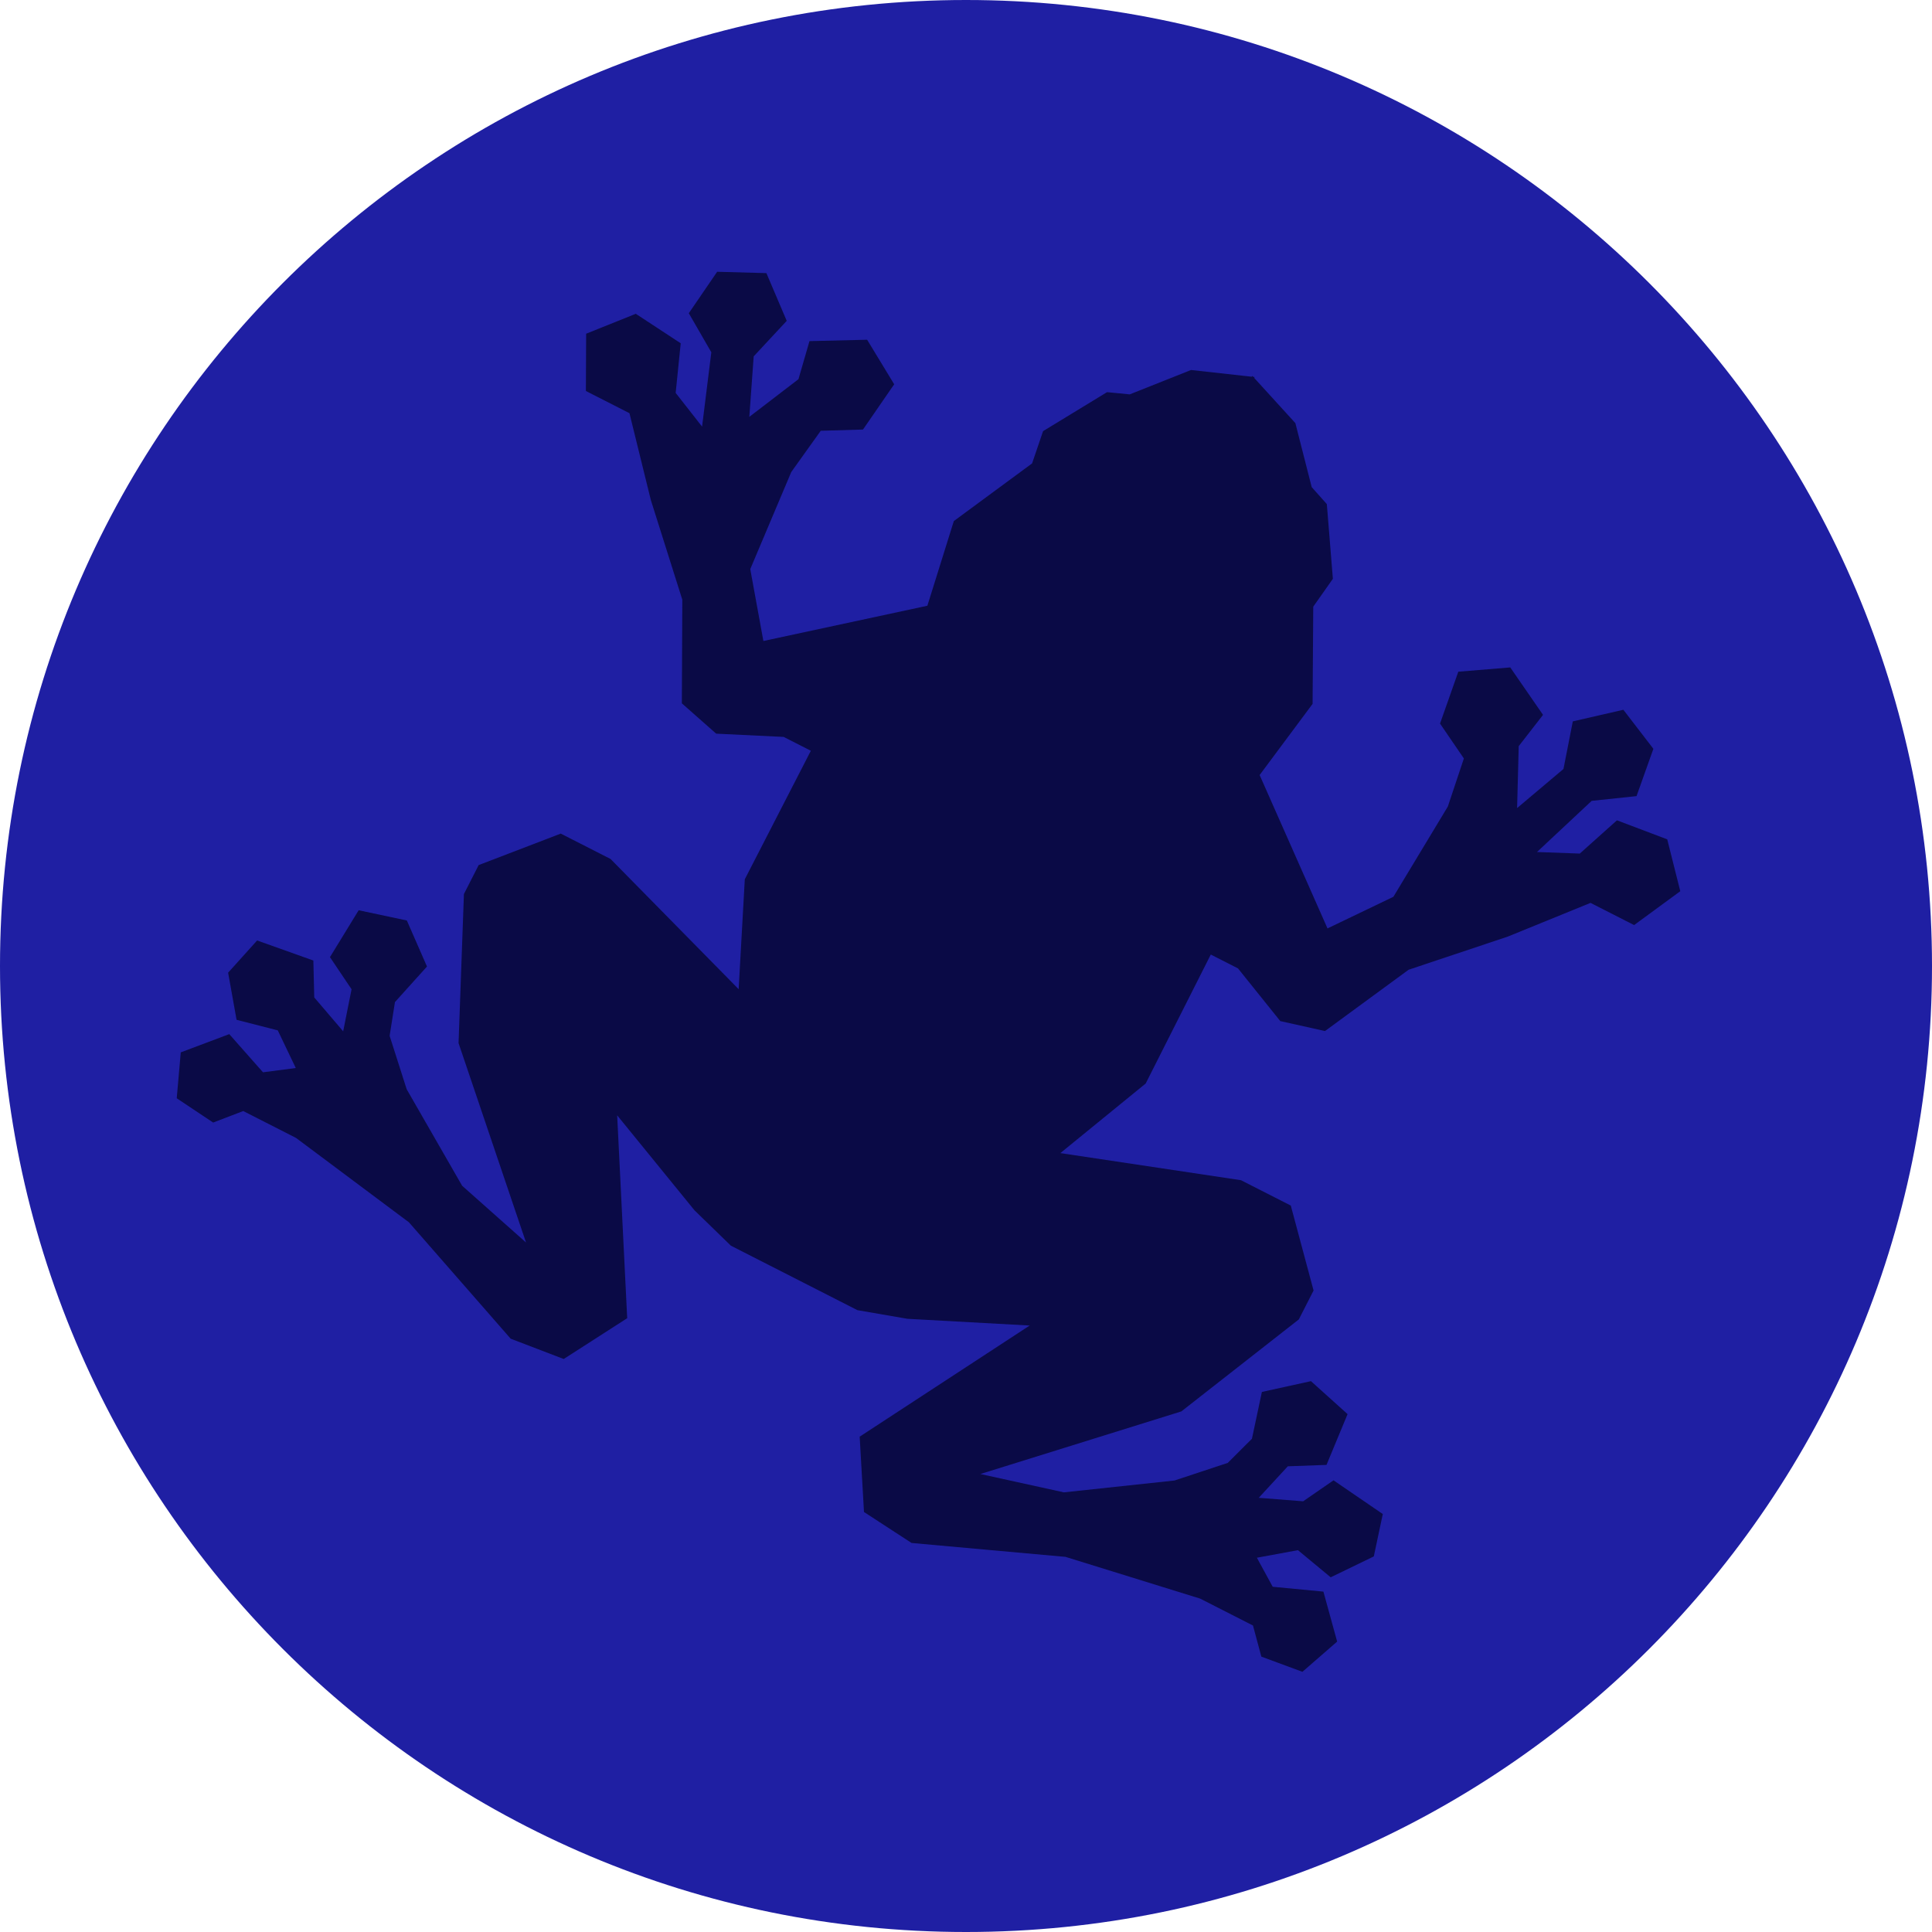
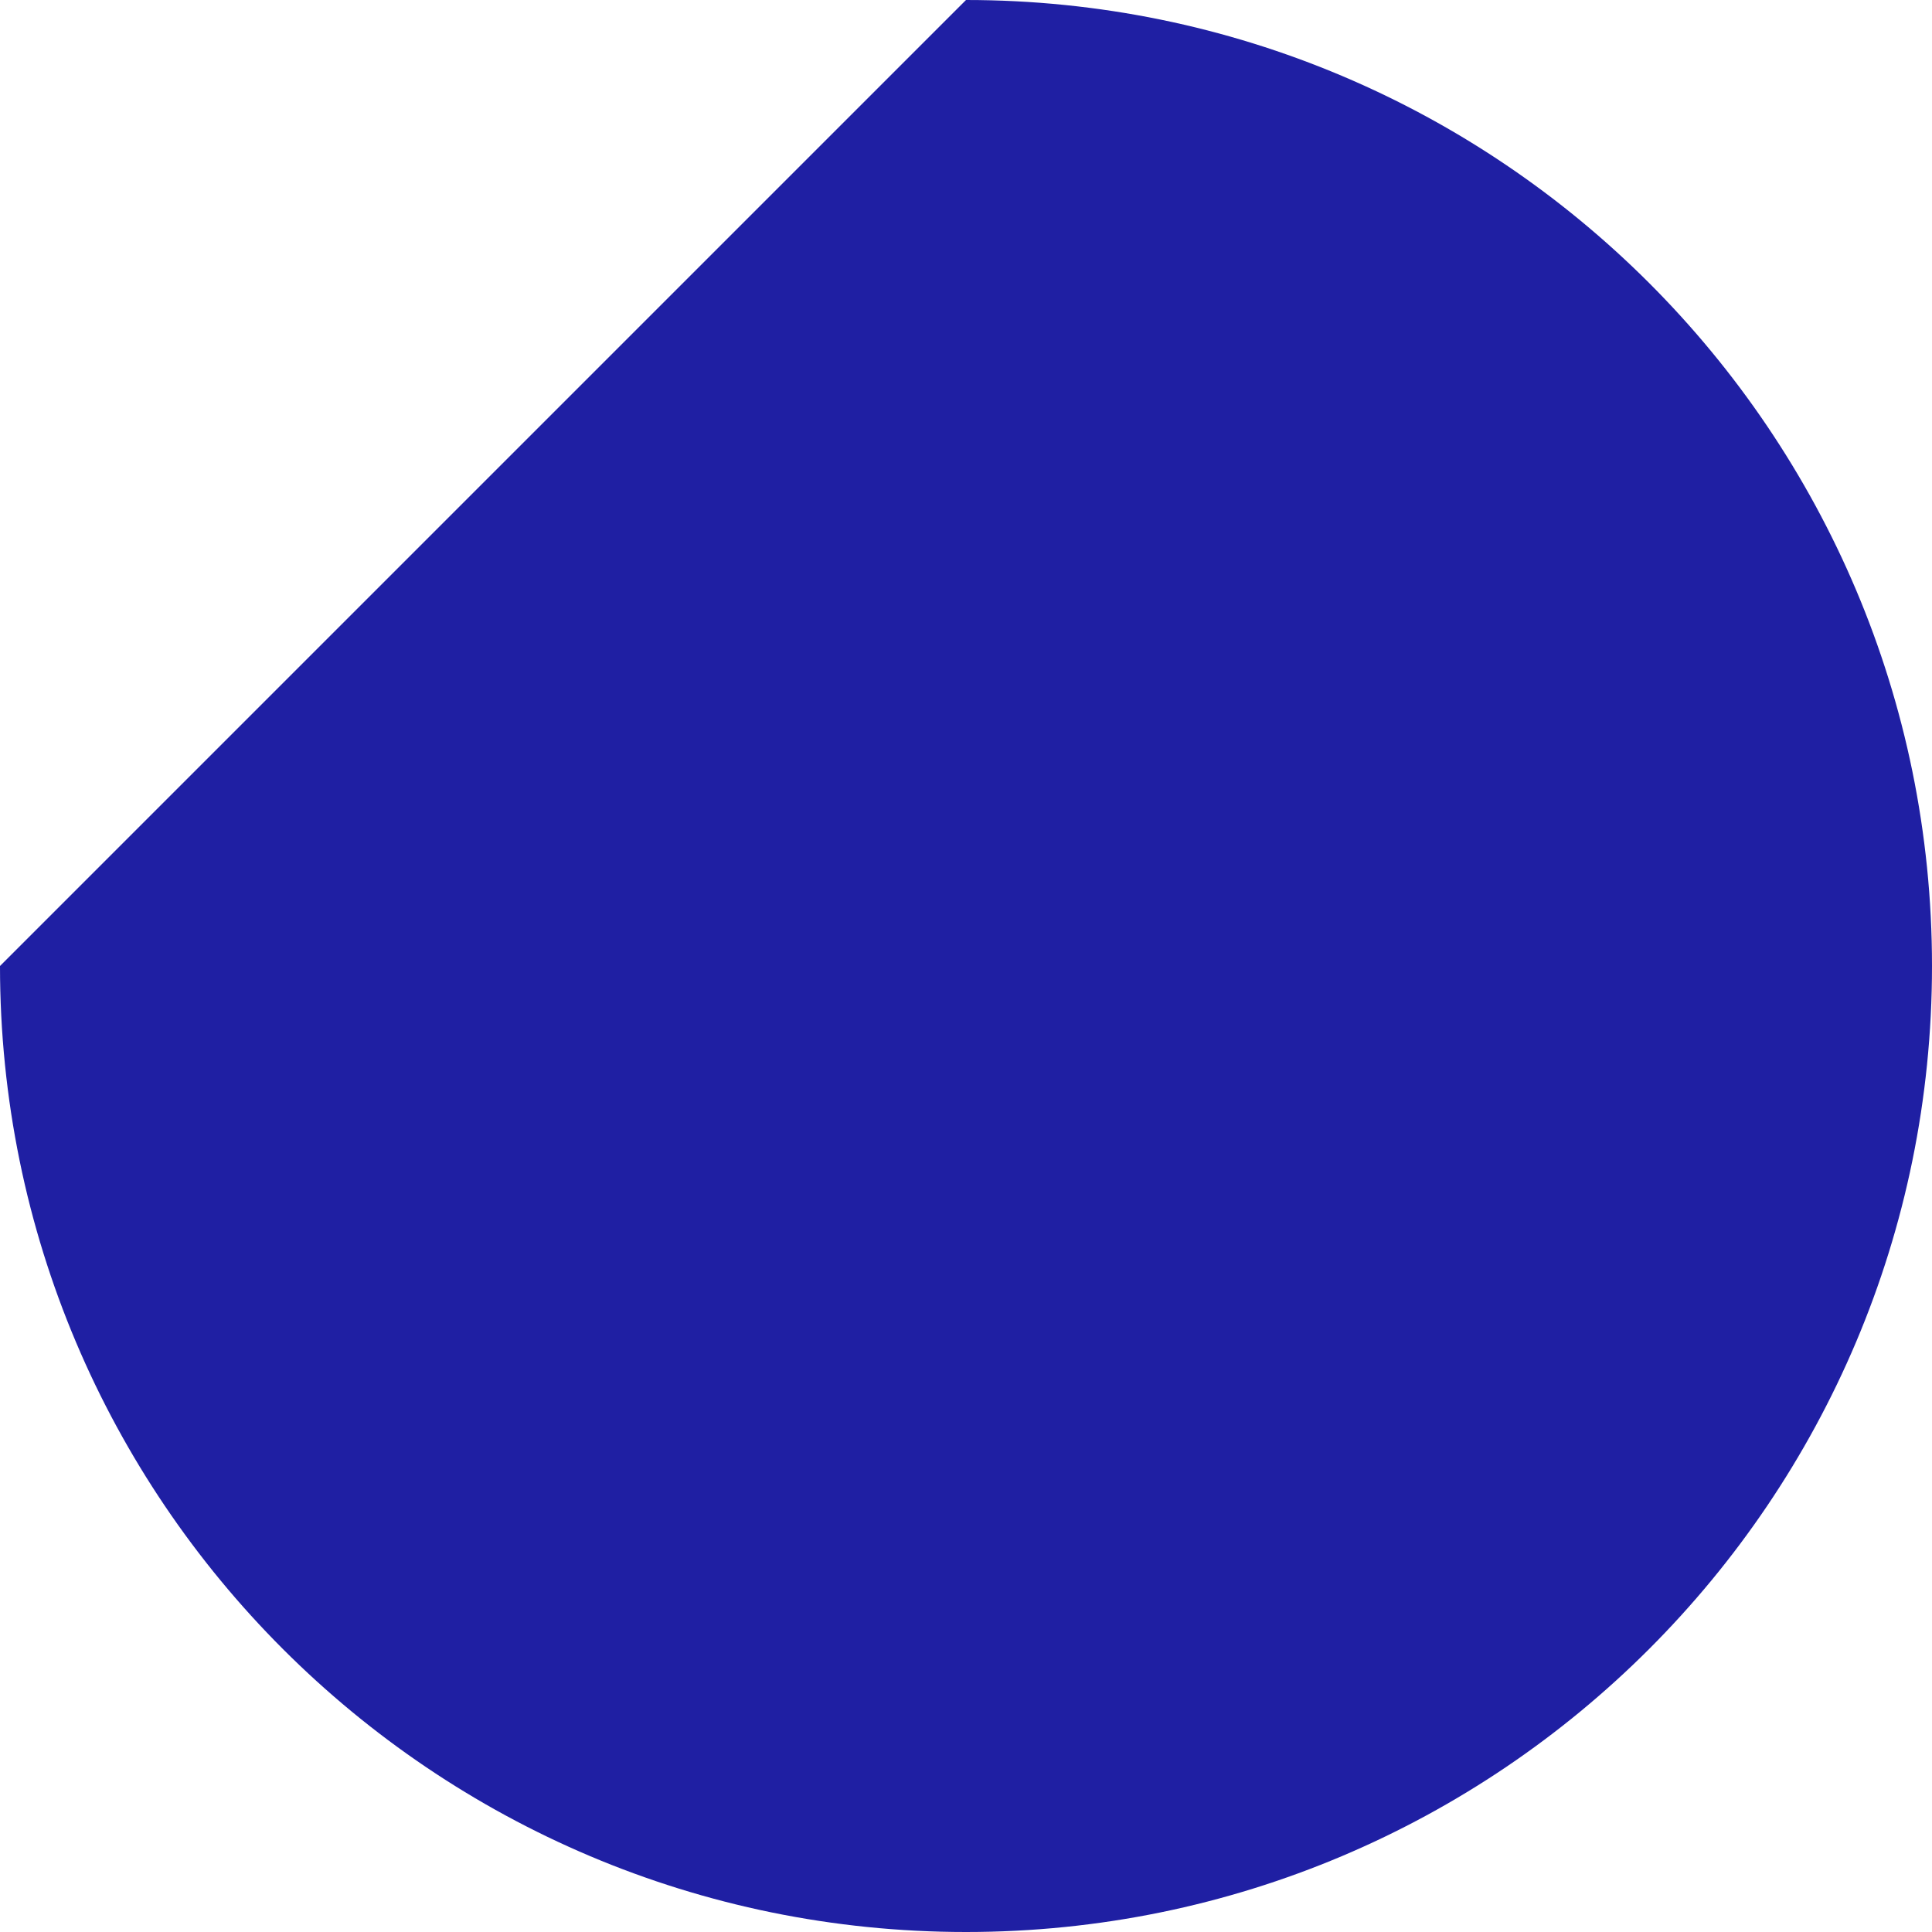
<svg xmlns="http://www.w3.org/2000/svg" width="100%" height="100%" viewBox="0 0 132 132" version="1.1" style="fill-rule:evenodd;clip-rule:evenodd;stroke-linejoin:round;stroke-miterlimit:2;">
  <g transform="matrix(1,0,0,1,-154,0)">
-     <path d="M220,0C256.451,0 286,29.549 286,66C286,102.451 256.451,132 220,132C183.549,132 154,102.451 154,66C154,29.549 183.549,0 220,0Z" style="fill:rgb(31,31,163);" />
+     <path d="M220,0C256.451,0 286,29.549 286,66C286,102.451 256.451,132 220,132C183.549,132 154,102.451 154,66Z" style="fill:rgb(31,31,163);" />
  </g>
  <g transform="matrix(1,0,0,1,-154,0)">
-     <path d="M202.998,18.568L201.061,21.4L202.6,24.069L201.968,29.147L200.163,26.844L200.509,23.454L197.439,21.439L194.047,22.801L194.03,26.714L197.006,28.23L198.465,34.157L200.617,40.972L200.587,48.055L202.931,50.126L207.542,50.348L209.4,51.294L204.887,60.074L204.467,67.584L195.715,58.688L192.313,56.954L186.704,59.105L185.697,61.082L185.33,71.269L189.94,84.893L185.574,81.014L181.787,74.424L180.62,70.771L180.984,68.466L183.173,66.036L181.797,62.891L178.505,62.191L176.544,65.394L178.02,67.59L177.447,70.462L175.47,68.147L175.41,65.626L171.567,64.256L169.586,66.456L170.163,69.676L172.979,70.398L174.209,72.971L171.968,73.262L169.664,70.655L166.351,71.901L166.075,75.036L168.563,76.696L170.619,75.909L174.227,77.747L181.941,83.513L188.892,91.465L192.515,92.851L196.852,90.064L196.167,76.202L201.45,82.692L203.935,85.108L212.582,89.514L215.998,90.104L224.353,90.564L212.736,98.157L213.03,103.304L216.281,105.42L226.8,106.37L235.999,109.222L239.607,111.06L240.179,113.186L242.984,114.223L245.358,112.158L244.419,108.744L240.955,108.413L239.874,106.429L242.679,105.912L244.917,107.766L247.862,106.34L248.477,103.444L245.11,101.14L243.035,102.573L240.001,102.335L241.987,100.182L244.631,100.086L246.07,96.617L243.569,94.365L240.216,95.101L239.536,98.3L237.885,99.949L234.244,101.153L226.687,101.962L220.982,100.709L234.714,96.431L242.74,90.146L243.747,88.17L242.191,82.368L238.788,80.635L226.447,78.783L232.276,74.029L236.725,65.217L238.584,66.164L241.473,69.764L244.527,70.444L250.239,66.256L257.017,63.991L262.67,61.688L265.646,63.204L268.802,60.89L267.91,57.346L264.475,56.047L261.936,58.319L259.011,58.212L262.749,54.716L265.813,54.393L266.964,51.161L264.913,48.494L261.459,49.287L260.821,52.539L257.653,55.21L257.763,50.98L259.424,48.842L257.185,45.6L253.636,45.893L252.387,49.437L254.016,51.82L252.919,55.108L249.2,61.272L244.699,63.433L240.062,52.953L243.68,48.09L243.725,41.449L245.066,39.546L244.653,34.443L243.619,33.28L242.504,28.91L239.688,25.818L239.718,25.76L239.625,25.75L239.563,25.681L239.533,25.739L235.377,25.279L231.186,26.945L229.637,26.793L225.266,29.457L224.515,31.661L219.168,35.601L217.361,41.386L206.157,43.795L205.26,38.883L208.061,32.251L210.076,29.431L212.961,29.348L215.094,26.255L213.245,23.212L209.306,23.306L208.553,25.907L205.196,28.481L205.494,24.348L207.751,21.921L206.362,18.66L202.998,18.568Z" style="fill:rgb(10,10,70);" />
-   </g>
+     </g>
</svg>